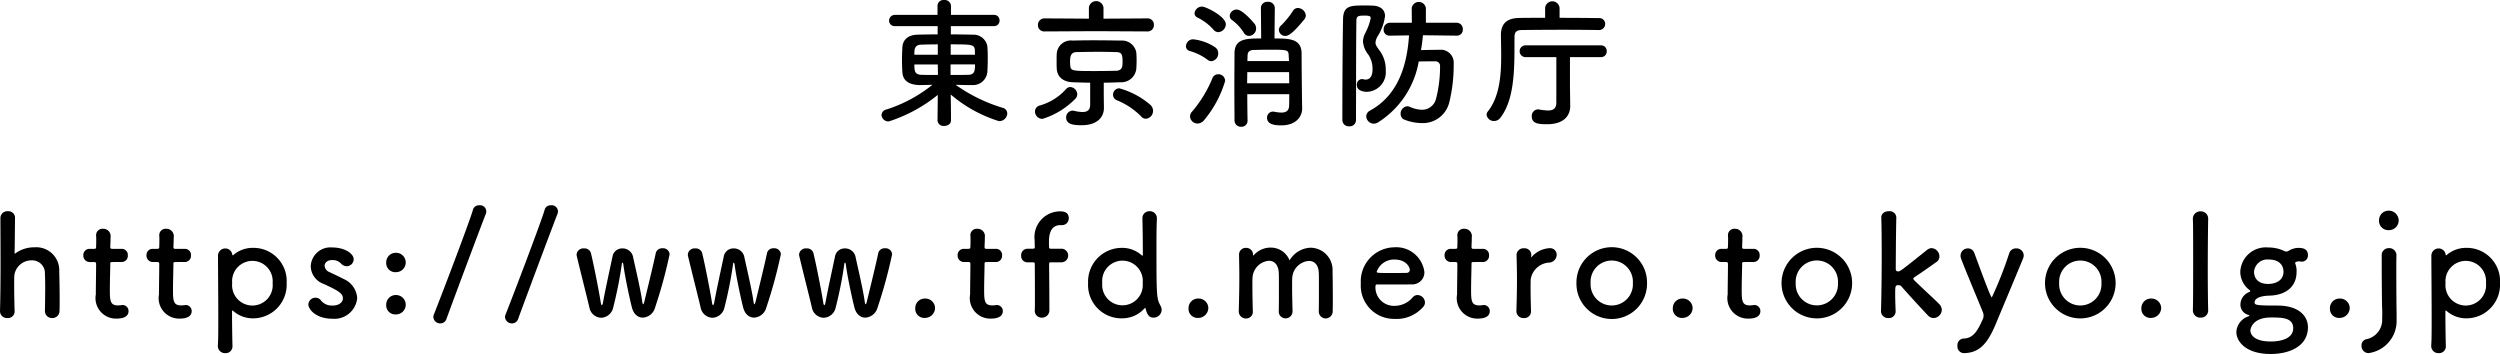
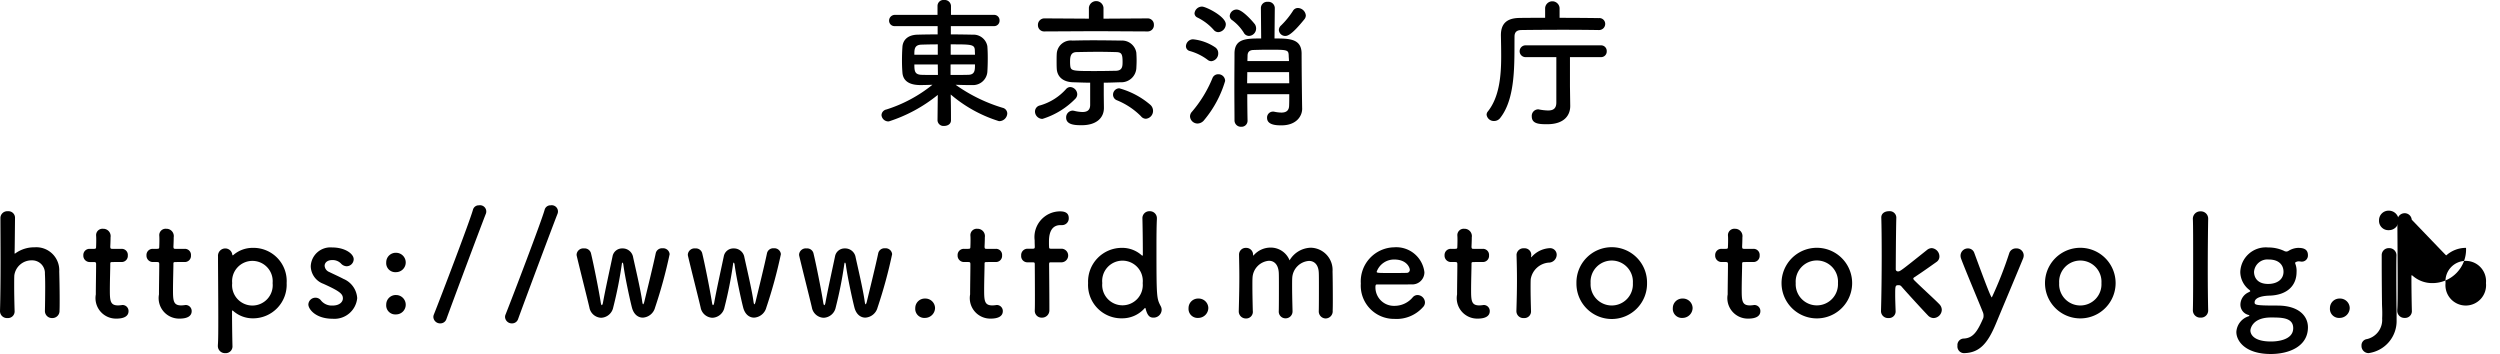
<svg xmlns="http://www.w3.org/2000/svg" width="249.481" height="35.325" viewBox="0 0 249.481 35.325">
  <g id="レイヤー_2" data-name="レイヤー 2">
    <g id="design">
      <path d="M93.557,12.005l.027-2.535a15.026,15.026,0,0,1-4.889,2.647.691.691,0,0,1-.728-.631.601.601,0,0,1,.49-.56,14.107,14.107,0,0,0,4.594-2.466c-.435.014-.841.028-1.204.028-1.527,0-1.766-.784-1.793-1.274-.028-.351-.043-.757-.043-1.163,0-.477.015-.952.043-1.345.027-.588.406-1.219,1.512-1.247.52-.014,1.233-.027,2.004-.027V2.605H89.327a.543.543,0,0,1-.603-.532.577.577,0,0,1,.603-.588h4.23V.589A.592.592,0,0,1,94.215,0a.624.624,0,0,1,.686.589v.896h4.273a.54.54,0,0,1,.574.561.539.539,0,0,1-.574.56H94.887v.827c.785,0,1.541.014,2.186.027a1.405,1.405,0,0,1,1.457,1.149c.027.336.041.742.041,1.176,0,.49-.014.995-.041,1.401a1.436,1.436,0,0,1-1.527,1.303H96.709c-.421,0-.883-.015-1.345-.028a16.029,16.029,0,0,0,4.692,2.297.591.591,0,0,1,.462.561.806.806,0,0,1-.826.771,13.627,13.627,0,0,1-4.818-2.661c.014.756.027,1.316.027,2.577,0,.378-.336.561-.686.561a.593.593,0,0,1-.658-.547Zm.027-7.578c-.616,0-1.205.014-1.639.028-.7.027-.7.476-.7,1.009h2.339Zm0,2.003H91.246c0,.673.042,1.009.714,1.037.49.014,1.051.014,1.639.014Zm1.275,0V7.48c.602,0,1.189,0,1.736-.014.701,0,.701-.463.701-1.037Zm2.438-.966c0-.154-.015-.309-.015-.448-.028-.589-.337-.589-2.409-.589V5.464Z" />
      <path d="M104.026,11.865a.748.748,0,0,1-.742-.743.624.624,0,0,1,.504-.602,5.525,5.525,0,0,0,2.592-1.625.578.578,0,0,1,.42-.21.746.746,0,0,1,.701.728.654.654,0,0,1-.183.435A7.811,7.811,0,0,1,104.026,11.865Zm5.338-8.755-5.127.027a.616.616,0,0,1-.658-.63.642.642,0,0,1,.658-.672l4.426.027V.771a.732.732,0,0,1,1.457,0V1.863l4.385-.027a.616.616,0,0,1,.645.644.62.62,0,0,1-.645.658Zm.798,7.634v.028c0,1.009-.771,1.723-2.214,1.723-.602,0-1.555-.014-1.555-.756a.673.673,0,0,1,.645-.701.835.835,0,0,1,.183.028,3.719,3.719,0,0,0,.798.112c.505,0,.771-.21.771-.715V8.251c-.589,0-1.163-.028-1.738-.042-1.021-.042-1.555-.589-1.596-1.358-.015-.253-.015-.505-.015-.757s0-.504.015-.729a1.404,1.404,0,0,1,1.568-1.316c.588-.015,1.303-.028,2.059-.028.925,0,1.92.014,2.816.028a1.444,1.444,0,0,1,1.498,1.204c.014.225.028.49.028.771s-.015.561-.028.812a1.5,1.5,0,0,1-1.568,1.373c-.561.014-1.121.042-1.682.042V9.47Zm1.862-4.566c0-.812-.111-.967-.658-.98-.518-.014-1.12-.028-1.75-.028-.757,0-1.527.015-2.186.028-.547.014-.645.393-.645.925a3.897,3.897,0,0,0,.014.406c.057.56.197.56,2.578.56.686,0,1.373-.014,2.017-.027C112.01,7.032,112.024,6.598,112.024,6.178Zm1.836,5.421a7.232,7.232,0,0,0-2.41-1.597.597.597,0,0,1-.377-.547.636.636,0,0,1,.615-.644,8.007,8.007,0,0,1,3.096,1.639.809.809,0,0,1,.281.603.785.785,0,0,1-.715.798A.627.627,0,0,1,113.86,11.599Z" />
      <path d="M120.491,5.954A5.336,5.336,0,0,0,118.712,5.085a.493.493,0,0,1-.364-.476.718.718,0,0,1,.7-.687,4.823,4.823,0,0,1,2.214.798.697.697,0,0,1,.308.589.771.771,0,0,1-.687.798A.615.615,0,0,1,120.491,5.954Zm-.994,6.373a.751.751,0,0,1-.742-.715.688.688,0,0,1,.182-.448,12.304,12.304,0,0,0,2.06-3.375.607.607,0,0,1,.574-.379.666.666,0,0,1,.687.673,10.891,10.891,0,0,1-2.088,3.894A.863.863,0,0,1,119.497,12.327Zm1.611-9.357A5.244,5.244,0,0,0,119.497,1.751a.476.476,0,0,1-.294-.42.751.751,0,0,1,.757-.672c.377,0,2.367.98,2.367,1.765a.806.806,0,0,1-.743.784A.607.607,0,0,1,121.108,2.97Zm2.997.267a4.602,4.602,0,0,0-1.135-1.219.519.519,0,0,1-.252-.435.681.681,0,0,1,.7-.63c.603,0,1.737,1.358,1.821,1.484a.78.78,0,0,1,.112.406.742.742,0,0,1-.715.742A.6.6,0,0,1,124.105,3.236Zm.364,6.163c0,1.022.014,1.989.027,2.619v.015a.597.597,0,0,1-.63.616.635.635,0,0,1-.672-.631c0-.812-.015-2.059-.015-3.333,0-1.261.015-2.55.015-3.391.028-1.429,1.134-1.456,2.661-1.456l-.027-3.04V.785a.626.626,0,0,1,.686-.603.64.64,0,0,1,.701.603V.799l-.029,3.04c1.472,0,2.676.014,2.704,1.471,0,1.33.042,5.127.056,5.519v.028c0,.7-.546,1.652-2.072,1.652-.449,0-1.43-.014-1.43-.742a.592.592,0,0,1,.589-.63.482.482,0,0,1,.14.014,3.705,3.705,0,0,0,.701.084c.406,0,.756-.14.77-.687.015-.28.015-.687.015-1.148Zm0-2.199c0,.351-.014.729-.014,1.106h4.202c0-.364-.015-.742-.015-1.106Zm4.16-1.106c0-.21-.027-.406-.027-.574-.028-.561-.141-.561-2.046-.561-.519,0-1.05.014-1.484.028-.378.014-.561.196-.575.532,0,.168-.014.364-.014.574Zm-.364-2.508a.633.633,0,0,1-.644-.602.624.624,0,0,1,.224-.448A8.22,8.22,0,0,0,129.022,1.093a.563.563,0,0,1,.504-.294.816.816,0,0,1,.785.742.612.612,0,0,1-.141.379C128.881,3.517,128.475,3.586,128.265,3.586Z" />
-       <path d="M134.644,12.607a.637.637,0,0,1-.687-.616c0-2.55.014-7.158.07-10.113.028-1.331.799-1.331,2.129-1.331.28,0,.561,0,.812.014.841.028,1.247.448,1.247,1.051a4.89,4.89,0,0,1-.743,2.018,1.482,1.482,0,0,0-.209.63c0,.21.125.393.378.742a3.136,3.136,0,0,1,.644,2.018,1.951,1.951,0,0,1-1.877,2.143c-.406,0-1.008-.14-1.008-.687a.551.551,0,0,1,.518-.588.676.676,0,0,1,.154.028,1.135,1.135,0,0,0,.196.027c.7,0,.7-.84.7-1.022a2.519,2.519,0,0,0-.42-1.471,2.368,2.368,0,0,1-.532-1.288,1.938,1.938,0,0,1,.224-.854,5.6,5.6,0,0,0,.547-1.499c0-.183-.127-.252-.574-.252-.617,0-.855.014-.855.49-.041,2.619-.027,6.653-.041,9.945A.625.625,0,0,1,134.644,12.607Zm10.716-9.049-3.361-.042c-.043.504-.112,1.009-.196,1.484.589-.014,1.19-.028,1.807-.028a1.293,1.293,0,0,1,1.457,1.401,15.573,15.573,0,0,1-.435,3.824,2.719,2.719,0,0,1-2.745,2.087,4.844,4.844,0,0,1-1.681-.322.614.614,0,0,1-.435-.603.737.737,0,0,1,.658-.756.552.552,0,0,1,.253.056,3.177,3.177,0,0,0,1.218.294A1.435,1.435,0,0,0,143.301,9.876a12.908,12.908,0,0,0,.406-3.25.457.457,0,0,0-.505-.504c-.476,0-1.078,0-1.624.014a8.981,8.981,0,0,1-4.062,6.079.854.854,0,0,1-.42.126.767.767,0,0,1-.757-.729.665.665,0,0,1,.378-.574c2.83-1.555,3.698-4.552,3.895-7.508l-1.905.028h-.015a.579.579,0,0,1-.615-.616.644.644,0,0,1,.63-.673h2.185l-.014-1.457a.714.714,0,0,1,1.415,0v1.457h3.067a.622.622,0,0,1,.617.658.588.588,0,0,1-.604.631Z" />
      <path d="M159.528,2.998c-.757-.014-2.102-.028-3.488-.028-1.681,0-3.418.015-4.244.028-.477.014-.658.252-.658.645-.028,2.535.154,6.107-1.415,8.11a.763.763,0,0,1-.63.322.723.723,0,0,1-.742-.631.523.523,0,0,1,.125-.322c1.149-1.442,1.331-3.544,1.331-5.519,0-.715-.014-1.4-.028-2.045v-.042c0-1.121.547-1.695,1.808-1.724.687-.014,1.61-.014,2.605-.014V.799a.723.723,0,0,1,1.442,0V1.779c1.555,0,3.054.014,3.908.028a.579.579,0,0,1,.645.574.611.611,0,0,1-.645.616ZM155.311,5.701H152.272a.589.589,0,1,1,0-1.176h7.494a.562.562,0,0,1,.574.588.562.562,0,0,1-.574.588h-3.096V8.615l.027,1.947v.027c0,.799-.477,1.808-2.311,1.808-.812,0-1.527-.042-1.527-.785a.651.651,0,0,1,.617-.7.366.366,0,0,1,.125.015,5.351,5.351,0,0,0,.883.098c.49,0,.826-.168.826-.799Z" />
      <path d="M4.482,31.024c.014-.574.028-1.611.028-2.466,0-.546-.014-1.008-.028-1.232a1.271,1.271,0,0,0-1.303-1.345,1.731,1.731,0,0,0-1.75,1.499c-.014.252-.014.616-.014,1.078,0,.645.014,1.472.042,2.466a.662.662,0,0,1-.714.715A.692.692,0,0,1,0,31.053v-.028c.042-1.331.056-3.18.056-4.944,0-1.751-.014-3.418-.014-4.356a.683.683,0,0,1,.743-.645.653.653,0,0,1,.714.658c-.014,1.331-.028,3.012-.042,3.488,0,.056,0,.084.028.084.014,0,.028-.015.07-.042a3.195,3.195,0,0,1,1.891-.589,2.294,2.294,0,0,1,2.466,2.409c.014.505.042,1.751.042,2.788,0,.434,0,.826-.014,1.12a.709.709,0,0,1-.729.743.7.7,0,0,1-.729-.701Z" />
      <path d="M11.215,26.149c-.21,0-.21.07-.21.154,0,.519-.042,1.709-.042,2.634,0,1.093.042,1.541.827,1.541a2.817,2.817,0,0,0,.322-.028c.042,0,.07-.014.112-.014a.6.6,0,0,1,.603.616c0,.504-.462.742-1.191.742A2.043,2.043,0,0,1,9.562,29.386c0-.812.028-2.214.028-2.83v-.21c0-.182-.084-.196-.224-.196H8.946a.636.636,0,0,1-.63-.672A.613.613,0,0,1,8.946,24.833h.406c.224,0,.238-.042.238-.238,0,0,.014-.28.014-.603,0-.168,0-.336-.014-.49V23.46a.636.636,0,0,1,.7-.63.734.734,0,0,1,.743.854c0,.378-.028.91-.028.91,0,.225.056.238.196.238h.938a.605.605,0,0,1,.616.658.612.612,0,0,1-.616.658Z" />
      <path d="M17.516,26.149c-.21,0-.21.07-.21.154,0,.519-.042,1.709-.042,2.634,0,1.093.042,1.541.827,1.541a2.817,2.817,0,0,0,.322-.028c.042,0,.07-.014.112-.014a.6.6,0,0,1,.603.616c0,.504-.462.742-1.191.742a2.043,2.043,0,0,1-2.073-2.409c0-.812.028-2.214.028-2.83v-.21c0-.182-.084-.196-.224-.196h-.42a.636.636,0,0,1-.63-.672.613.613,0,0,1,.63-.645h.406c.224,0,.238-.042.238-.238,0,0,.014-.28.014-.603,0-.168,0-.336-.014-.49V23.46a.636.636,0,0,1,.7-.63.734.734,0,0,1,.743.854c0,.378-.028.91-.028.91,0,.225.056.238.196.238h.938a.605.605,0,0,1,.616.658.612.612,0,0,1-.616.658Z" />
      <path d="M23.227,25.478a.052.052,0,0,0,.042-.014,2.928,2.928,0,0,1,1.947-.729A3.315,3.315,0,0,1,28.605,28.251a3.355,3.355,0,0,1-3.39,3.516,2.938,2.938,0,0,1-1.947-.742c-.028-.014-.056-.042-.07-.042-.028,0-.042.028-.042.084,0,1.541.028,2.871.042,3.446a.673.673,0,0,1-.715.728.708.708,0,0,1-.742-.728v-.07c.042-.505.042-1.555.042-2.788,0-2.114-.028-4.748-.028-6.079a.729.729,0,0,1,.728-.784.707.707,0,0,1,.701.645C23.199,25.464,23.212,25.478,23.227,25.478Zm3.978,2.773a2.026,2.026,0,1,0-4.034,0,2.028,2.028,0,1,0,4.034,0Z" />
      <path d="M33.195,31.809c-1.709,0-2.423-.966-2.423-1.429a.709.709,0,0,1,.714-.672.685.685,0,0,1,.56.294,1.381,1.381,0,0,0,1.135.49c.742,0,1.037-.393,1.037-.715,0-.448-.308-.714-1.947-1.456a1.909,1.909,0,0,1-1.261-1.751,1.963,1.963,0,0,1,2.129-1.877c1.289,0,2.157.63,2.157,1.176a.712.712,0,0,1-.701.701A.797.797,0,0,1,34.021,26.29a1.157,1.157,0,0,0-.882-.336c-.477,0-.743.266-.743.574a.722.722,0,0,0,.462.616c.364.182.995.462,1.415.687A2.231,2.231,0,0,1,35.646,29.75,2.281,2.281,0,0,1,33.195,31.809Z" />
      <path d="M38.542,26.178a.95.95,0,0,1,.98-.952.966.966,0,1,1,0,1.933A.905.905,0,0,1,38.542,26.178Zm0,4.217a.951.951,0,0,1,.98-.953.967.967,0,1,1,0,1.934A.906.906,0,0,1,38.542,30.395Z" />
      <path d="M43.946,32.271a.671.671,0,0,1-.7-.631.647.647,0,0,1,.056-.266c.644-1.611,3.586-9.315,3.894-10.436a.594.594,0,0,1,.602-.449.624.624,0,0,1,.687.841c-.392.98-3.25,8.615-3.936,10.506A.627.627,0,0,1,43.946,32.271Z" />
      <path d="M51.1,32.271a.671.671,0,0,1-.7-.631.647.647,0,0,1,.056-.266c.644-1.611,3.586-9.315,3.894-10.436a.594.594,0,0,1,.602-.449.624.624,0,0,1,.687.841c-.392.98-3.25,8.615-3.936,10.506A.627.627,0,0,1,51.1,32.271Z" />
      <path d="M64.151,31.697c-.462,0-.911-.309-1.093-1.023-.182-.7-.7-3.054-.854-4.286-.014-.098-.056-.182-.084-.182s-.056.042-.07.168a40.317,40.317,0,0,1-.854,4.3,1.282,1.282,0,0,1-1.205,1.037,1.242,1.242,0,0,1-1.176-1.037c-.294-1.246-.98-3.936-1.261-5.141a.516.516,0,0,1-.014-.14.67.67,0,0,1,.743-.603.654.654,0,0,1,.686.462c.266,1.079.799,3.769.98,4.931.028.183.07.267.098.267.056,0,.098-.099.126-.252.196-1.121.743-3.601.953-4.608A.966.966,0,0,1,62.106,24.791a1.056,1.056,0,0,1,1.051.77c.182.868.771,3.319.938,4.566.028.182.056.238.084.238.042,0,.084-.126.112-.225.294-1.219.938-3.838,1.148-4.874a.637.637,0,0,1,.672-.49.651.651,0,0,1,.714.588,47.691,47.691,0,0,1-1.457,5.337A1.343,1.343,0,0,1,64.151,31.697Z" />
      <path d="M75.253,31.697c-.462,0-.911-.309-1.093-1.023-.182-.7-.7-3.054-.854-4.286-.014-.098-.056-.182-.084-.182s-.056.042-.07.168a40.317,40.317,0,0,1-.854,4.3,1.282,1.282,0,0,1-1.205,1.037,1.242,1.242,0,0,1-1.177-1.037c-.294-1.246-.98-3.936-1.261-5.141a.516.516,0,0,1-.014-.14.67.67,0,0,1,.743-.603.654.654,0,0,1,.686.462c.266,1.079.798,3.769.98,4.931.028.183.07.267.098.267.056,0,.098-.099.126-.252.196-1.121.743-3.601.953-4.608A.966.966,0,0,1,73.208,24.791a1.056,1.056,0,0,1,1.051.77c.182.868.771,3.319.938,4.566.028.182.056.238.084.238.042,0,.084-.126.112-.225.294-1.219.938-3.838,1.148-4.874a.637.637,0,0,1,.672-.49.651.651,0,0,1,.714.588,47.773,47.773,0,0,1-1.457,5.337A1.344,1.344,0,0,1,75.253,31.697Z" />
      <path d="M86.355,31.697c-.462,0-.911-.309-1.093-1.023-.182-.7-.7-3.054-.855-4.286-.014-.098-.056-.182-.084-.182s-.056.042-.07.168a40.314,40.314,0,0,1-.854,4.3,1.282,1.282,0,0,1-1.205,1.037,1.242,1.242,0,0,1-1.176-1.037c-.294-1.246-.98-3.936-1.261-5.141a.516.516,0,0,1-.014-.14.67.67,0,0,1,.743-.603.654.654,0,0,1,.686.462c.266,1.079.799,3.769.98,4.931.028.183.07.267.098.267.056,0,.098-.099.126-.252.196-1.121.743-3.601.953-4.608a.966.966,0,0,1,.98-.799,1.056,1.056,0,0,1,1.051.77c.182.868.771,3.319.938,4.566.028.182.056.238.084.238.042,0,.084-.126.112-.225.294-1.219.938-3.838,1.148-4.874a.637.637,0,0,1,.672-.49.651.651,0,0,1,.714.588,47.689,47.689,0,0,1-1.457,5.337A1.343,1.343,0,0,1,86.355,31.697Z" />
      <path d="M92.316,31.725a.906.906,0,0,1-.98-.98.95.95,0,0,1,.98-.952.966.966,0,0,1,.995.938A1.007,1.007,0,0,1,92.316,31.725Z" />
      <path d="M98.463,26.149c-.211,0-.211.07-.211.154,0,.519-.042,1.709-.042,2.634,0,1.093.042,1.541.827,1.541a2.846,2.846,0,0,0,.322-.028c.041,0,.069-.014.111-.014a.599.599,0,0,1,.603.616c0,.504-.462.742-1.19.742a2.043,2.043,0,0,1-2.073-2.409c0-.812.028-2.214.028-2.83v-.21c0-.182-.084-.196-.225-.196h-.42a.637.637,0,0,1-.631-.672.614.614,0,0,1,.631-.645h.406c.224,0,.238-.042.238-.238,0,0,.014-.28.014-.603,0-.168,0-.336-.014-.49V23.46a.636.636,0,0,1,.699-.63.734.734,0,0,1,.743.854c0,.378-.028.91-.028.91,0,.225.057.238.196.238h.938a.606.606,0,0,1,.616.658.613.613,0,0,1-.616.658Z" />
      <path d="M104.875,26.178c-.141,0-.183,0-.183.225,0,0,.028,2.941.028,4.118v.42a.727.727,0,0,1-.756.757.676.676,0,0,1-.701-.701v-.056c.014-.225.014-.799.014-1.471,0-1.345-.014-3.067-.014-3.067,0-.196-.014-.225-.238-.225h-.49a.62.62,0,0,1-.63-.672.639.639,0,0,1,.63-.687h.504c.141,0,.225,0,.225-.183,0-.14-.014-.294-.014-.658a2.566,2.566,0,0,1,2.535-2.886c.49,0,.869.154.869.673a.669.669,0,0,1-.673.7h-.154c-1.12,0-1.148,1.219-1.148,1.667,0,.238,0,.364.014.546,0,.141.099.141.196.141h1.078a.681.681,0,0,1,0,1.358Z" />
      <path d="M115.112,31.697c-.322,0-.589-.112-.785-.883-.014-.057-.027-.084-.057-.084-.014,0-.041.027-.069.056a2.974,2.974,0,0,1-2.214.98A3.326,3.326,0,0,1,108.584,28.251a3.366,3.366,0,0,1,3.403-3.516,2.893,2.893,0,0,1,1.962.756.08.08,0,0,0,.056.015c.028,0,.042-.015.042-.057,0-1.625-.028-3.054-.042-3.642a.688.688,0,0,1,.715-.729.698.698,0,0,1,.729.729v.07c-.028.476-.043,1.471-.043,2.647,0,5.196.015,5.238.421,6.022a.772.772,0,0,1,.098.379A.804.804,0,0,1,115.112,31.697ZM114.033,28.251a2.028,2.028,0,1,0-4.034,0,2.026,2.026,0,1,0,4.034,0Z" />
      <path d="M119.588,31.725a.905.905,0,0,1-.98-.98.95.95,0,0,1,.98-.952.965.965,0,0,1,.994.938A1.006,1.006,0,0,1,119.588,31.725Z" />
      <path d="M131.604,31.024c.014-.546.014-1.555.014-2.409,0-.631,0-1.177-.014-1.415-.042-.826-.477-1.162-.98-1.162a1.8,1.8,0,0,0-1.667,1.667c-.015.224-.015.49-.015.812,0,.603.015,1.415.043,2.508v.028a.688.688,0,0,1-.701.714.67.67,0,0,1-.672-.729v-.014c.014-.546.014-1.555.014-2.409,0-.631,0-1.177-.014-1.415-.057-.84-.49-1.177-.98-1.177a1.788,1.788,0,0,0-1.639,1.682c-.014.224-.014.49-.014.812,0,.603.014,1.415.041,2.508a.666.666,0,0,1-.686.757.707.707,0,0,1-.715-.743v-.027c.042-1.499.057-2.479.057-3.391,0-.7-.015-1.372-.029-2.185v-.028a.667.667,0,0,1,.701-.672.682.682,0,0,1,.7.7.166.166,0,0,0,.015.07c.014,0,.041-.028.056-.042a2.238,2.238,0,0,1,1.681-.757,2.023,2.023,0,0,1,1.891,1.274,2.531,2.531,0,0,1,2.115-1.261,2.223,2.223,0,0,1,2.172,2.367c.014.49.027,1.695.027,2.718,0,.462,0,.883-.014,1.19a.716.716,0,0,1-.7.785.701.701,0,0,1-.687-.743Z" />
      <path d="M139.147,31.823a3.318,3.318,0,0,1-3.348-3.53,3.402,3.402,0,0,1,3.32-3.614A2.829,2.829,0,0,1,142.145,27.158,1.209,1.209,0,0,1,140.814,28.377c-.435.014-.729.014-3.446.014-.084,0-.111.112-.111.267a1.844,1.844,0,0,0,1.904,1.863,2.362,2.362,0,0,0,1.821-.854.635.635,0,0,1,.477-.225.764.764,0,0,1,.742.729.669.669,0,0,1-.21.49A3.527,3.527,0,0,1,139.147,31.823Zm1.541-4.903c0-.196-.295-1.022-1.555-1.022a1.84,1.84,0,0,0-1.751,1.219c0,.126.14.126,1.442.126.574,0,1.205,0,1.583-.014A.297.297,0,0,0,140.688,26.92Z" />
      <path d="M147.057,26.149c-.211,0-.211.07-.211.154,0,.519-.042,1.709-.042,2.634,0,1.093.042,1.541.827,1.541a2.846,2.846,0,0,0,.322-.028c.041,0,.069-.014.111-.014a.599.599,0,0,1,.603.616c0,.504-.462.742-1.19.742a2.043,2.043,0,0,1-2.073-2.409c0-.812.028-2.214.028-2.83v-.21c0-.182-.084-.196-.225-.196h-.42a.637.637,0,0,1-.631-.672.614.614,0,0,1,.631-.645h.406c.224,0,.238-.042.238-.238,0,0,.014-.28.014-.603,0-.168,0-.336-.014-.49V23.46a.636.636,0,0,1,.699-.63.734.734,0,0,1,.743.854c0,.378-.028.91-.028.91,0,.225.057.238.196.238h.938a.606.606,0,0,1,.616.658.613.613,0,0,1-.616.658Z" />
      <path d="M151.325,31.053v-.028c.042-1.331.057-2.255.057-3.082,0-.84-.015-1.568-.043-2.507v-.028a.693.693,0,0,1,.757-.63.66.66,0,0,1,.714.658c0,.056-.014.098-.014.14v.057c0,.027,0,.042.014.042a.176.176,0,0,0,.057-.057,2.587,2.587,0,0,1,1.793-.854.658.658,0,0,1,.686.673.797.797,0,0,1-.798.77,1.982,1.982,0,0,0-1.793,1.652c-.014.253-.014.547-.014.925,0,.546.014,1.247.042,2.241a.662.662,0,0,1-.715.715A.691.691,0,0,1,151.325,31.053Z" />
      <path d="M157.317,28.251a3.523,3.523,0,1,1,7.045,0,3.523,3.523,0,1,1-7.045,0Zm5.631,0a2.113,2.113,0,1,0-4.217,0,2.112,2.112,0,1,0,4.217,0Z" />
      <path d="M167.915,31.725a.906.906,0,0,1-.98-.98.95.95,0,0,1,.98-.952.966.966,0,0,1,.995.938A1.007,1.007,0,0,1,167.915,31.725Z" />
      <path d="M174.062,26.149c-.21,0-.21.07-.21.154,0,.519-.043,1.709-.043,2.634,0,1.093.043,1.541.827,1.541a2.808,2.808,0,0,0,.322-.028c.042,0,.069-.014.112-.014a.599.599,0,0,1,.602.616c0,.504-.462.742-1.19.742a2.043,2.043,0,0,1-2.073-2.409c0-.812.028-2.214.028-2.83v-.21c0-.182-.084-.196-.224-.196h-.421a.636.636,0,0,1-.63-.672.613.613,0,0,1,.63-.645h.406c.224,0,.238-.042.238-.238,0,0,.015-.28.015-.603,0-.168,0-.336-.015-.49V23.46a.636.636,0,0,1,.7-.63.734.734,0,0,1,.742.854c0,.378-.027.91-.027.91,0,.225.056.238.195.238h.939a.605.605,0,0,1,.615.658.612.612,0,0,1-.615.658Z" />
      <path d="M177.784,28.251a3.523,3.523,0,1,1,7.046,0,3.523,3.523,0,1,1-7.046,0Zm5.631,0a2.113,2.113,0,1,0-4.216,0,2.111,2.111,0,1,0,4.216,0Z" />
      <path d="M192.949,31.739a.789.789,0,0,1-.546-.253c-.406-.42-2.073-2.227-2.676-2.928a.343.343,0,0,0-.279-.098c-.322,0-.322.084-.322,1.022,0,.309.014.757.041,1.541a.661.661,0,0,1-.714.715.692.692,0,0,1-.743-.687v-.028c.043-1.457.07-3.558.07-5.463,0-1.569-.014-2.998-.041-3.838-.015-.379.293-.645.77-.645a.652.652,0,0,1,.729.63v.028c-.042,1.541-.056,5.155-.056,5.155a.214.214,0,0,0,.224.195c.211,0,.267-.042,2.914-2.157a.784.784,0,0,1,.448-.168.839.839,0,0,1,.771.827.645.645,0,0,1-.28.546c-.827.588-1.442,1.022-2.186,1.513-.098.057-.14.112-.14.154,0,.056.042.112.111.182.715.715,2.115,1.976,2.494,2.382a.822.822,0,0,1,.238.561A.845.845,0,0,1,192.949,31.739Z" />
      <path d="M195.969,35.24a.663.663,0,0,1-.63-.742.646.646,0,0,1,.63-.714c.926-.042,1.359-.687,1.947-2.045a.858.858,0,0,0,.028-.225.887.887,0,0,0-.069-.364c-.421-1.051-1.836-4.412-2.172-5.337a.847.847,0,0,1-.056-.308.731.731,0,0,1,.742-.715.659.659,0,0,1,.63.448c1.303,3.544,1.668,4.44,1.752,4.44a38.225,38.225,0,0,0,1.736-4.412.694.694,0,0,1,.687-.477.712.712,0,0,1,.757.687.81.81,0,0,1-.07.336c-.672,1.639-1.877,4.496-2.703,6.485C198.393,34.176,197.594,35.227,195.969,35.24Z" />
      <path d="M204.076,28.251a3.523,3.523,0,1,1,7.046,0,3.523,3.523,0,1,1-7.046,0Zm5.632,0a2.113,2.113,0,1,0-4.217,0,2.112,2.112,0,1,0,4.217,0Z" />
-       <path d="M214.674,31.725a.905.905,0,0,1-.98-.98.95.95,0,0,1,.98-.952.965.965,0,0,1,.994.938A1.006,1.006,0,0,1,214.674,31.725Z" />
      <path d="M218.832,30.94c.028-.98.028-2.97.028-4.847s0-3.656-.028-4.216a.739.739,0,0,1,.771-.785.723.723,0,0,1,.756.743v.027c-.014.687-.041,2.844-.041,5.029,0,1.484.014,2.983.041,4.048v.028a.712.712,0,0,1-.756.729.727.727,0,0,1-.771-.743Z" />
      <path d="M224.993,30.184c0,.253.168.309,2.283.309,2.102,0,3.039,1.022,3.039,2.171,0,1.877-1.834,2.662-3.712,2.662-2.535,0-3.432-1.289-3.432-2.199a1.752,1.752,0,0,1,1.233-1.569c.041-.014.069-.042.069-.056,0-.028-.028-.057-.126-.084a1.051,1.051,0,0,1-.77-.995,1.363,1.363,0,0,1,.798-1.246c.099-.057.183-.084.183-.126s-.042-.085-.153-.169a2.299,2.299,0,0,1-.842-1.736,2.546,2.546,0,0,1,2.773-2.451h.029a3.692,3.692,0,0,1,1.555.336.487.487,0,0,0,.238.07.423.423,0,0,0,.224-.07,1.93,1.93,0,0,1,.938-.294c.406,0,.994.042.994.729a.612.612,0,0,1-.742.63.955.955,0,0,0-.182-.014.527.527,0,0,0-.295.084c-.027.014-.056.014-.056.069a.241.241,0,0,0,.015.085,1.936,1.936,0,0,1,.125.826c0,1.345-.924,2.283-2.646,2.354C225.945,29.512,224.993,29.624,224.993,30.184Zm1.625,1.499c-1.85,0-2.045,1.135-2.045,1.303,0,.126.041,1.093,2.059,1.093.393,0,2.213-.056,2.213-1.331C228.844,31.683,227.682,31.683,226.618,31.683Zm-.211-5.785a1.337,1.337,0,0,0-1.471,1.232c0,.364.168,1.205,1.415,1.205.827,0,1.526-.406,1.526-1.219C227.877,26.486,227.458,25.897,226.407,25.897Z" />
      <path d="M233.491,31.725a.905.905,0,0,1-.98-.98.95.95,0,0,1,.98-.952.965.965,0,0,1,.994.938A1.006,1.006,0,0,1,233.491,31.725Z" />
      <path d="M237.732,31.234c0-.448-.028-.63-.028-1.106,0,0-.027-2.228-.027-3.866v-.771a.697.697,0,0,1,.729-.729.711.711,0,0,1,.742.701v.027c-.014.463-.014,1.135-.014,1.821,0,1.387.014,2.857.014,2.857,0,.364.014.757.014,1.316v.435a3.23,3.23,0,0,1-2.801,3.319.71.71,0,0,1-.701-.742.624.624,0,0,1,.547-.658,1.964,1.964,0,0,0,1.513-2.059C237.732,31.557,237.732,31.375,237.732,31.234Zm-.322-9.259a.951.951,0,0,1,.981-.952.987.987,0,0,1,.98.952.977.977,0,0,1-.98.994A.93.93,0,0,1,237.41,21.976Z" />
-       <path d="M244.102,25.478a.054.054,0,0,0,.043-.014,2.924,2.924,0,0,1,1.946-.729A3.315,3.315,0,0,1,249.481,28.251a3.355,3.355,0,0,1-3.39,3.516,2.935,2.935,0,0,1-1.946-.742c-.028-.014-.057-.042-.07-.042-.028,0-.043.028-.043.084,0,1.541.029,2.871.043,3.446a.673.673,0,0,1-.715.728.708.708,0,0,1-.742-.728v-.07c.042-.505.042-1.555.042-2.788,0-2.114-.028-4.748-.028-6.079a.73.73,0,0,1,.729-.784.708.708,0,0,1,.701.645C244.075,25.464,244.088,25.478,244.102,25.478Zm3.979,2.773a2.026,2.026,0,1,0-4.034,0,2.028,2.028,0,1,0,4.034,0Z" />
+       <path d="M244.102,25.478a.054.054,0,0,0,.043-.014,2.924,2.924,0,0,1,1.946-.729a3.355,3.355,0,0,1-3.39,3.516,2.935,2.935,0,0,1-1.946-.742c-.028-.014-.057-.042-.07-.042-.028,0-.043.028-.043.084,0,1.541.029,2.871.043,3.446a.673.673,0,0,1-.715.728.708.708,0,0,1-.742-.728v-.07c.042-.505.042-1.555.042-2.788,0-2.114-.028-4.748-.028-6.079a.73.73,0,0,1,.729-.784.708.708,0,0,1,.701.645C244.075,25.464,244.088,25.478,244.102,25.478Zm3.979,2.773a2.026,2.026,0,1,0-4.034,0,2.028,2.028,0,1,0,4.034,0Z" />
    </g>
  </g>
</svg>